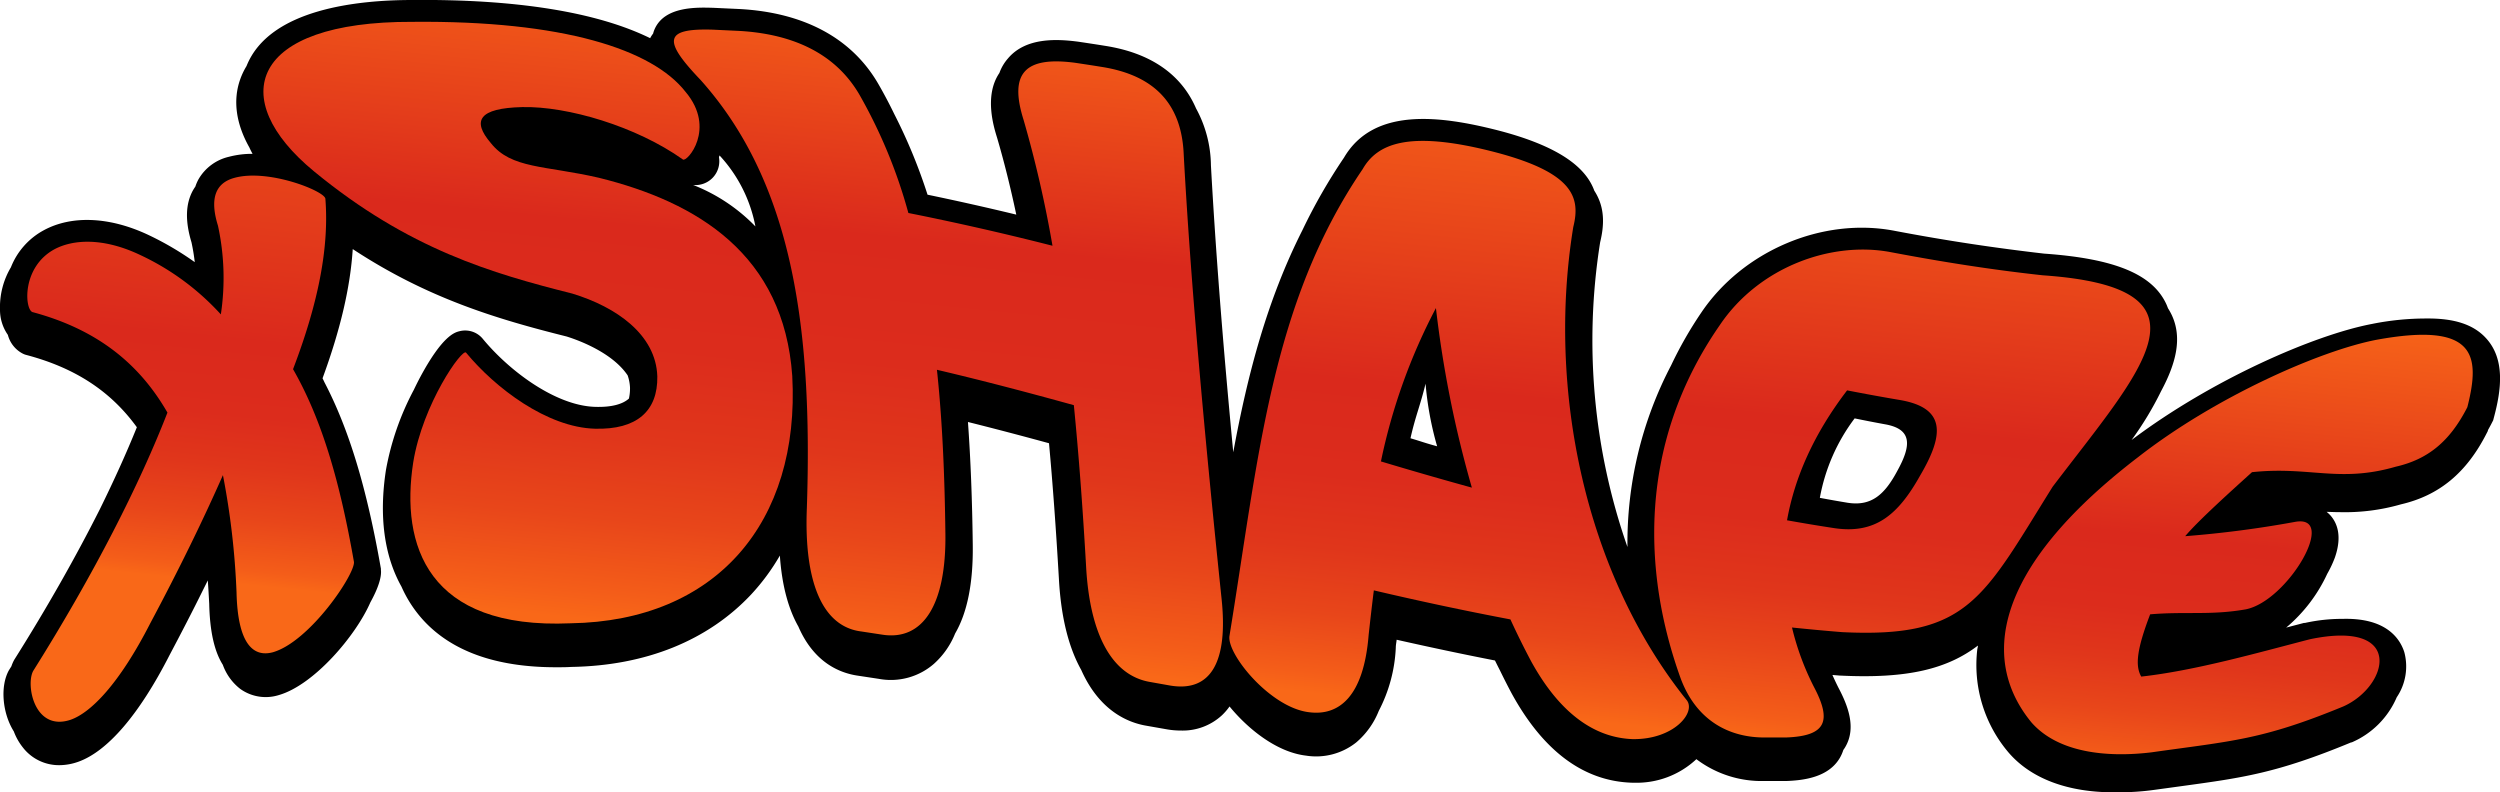
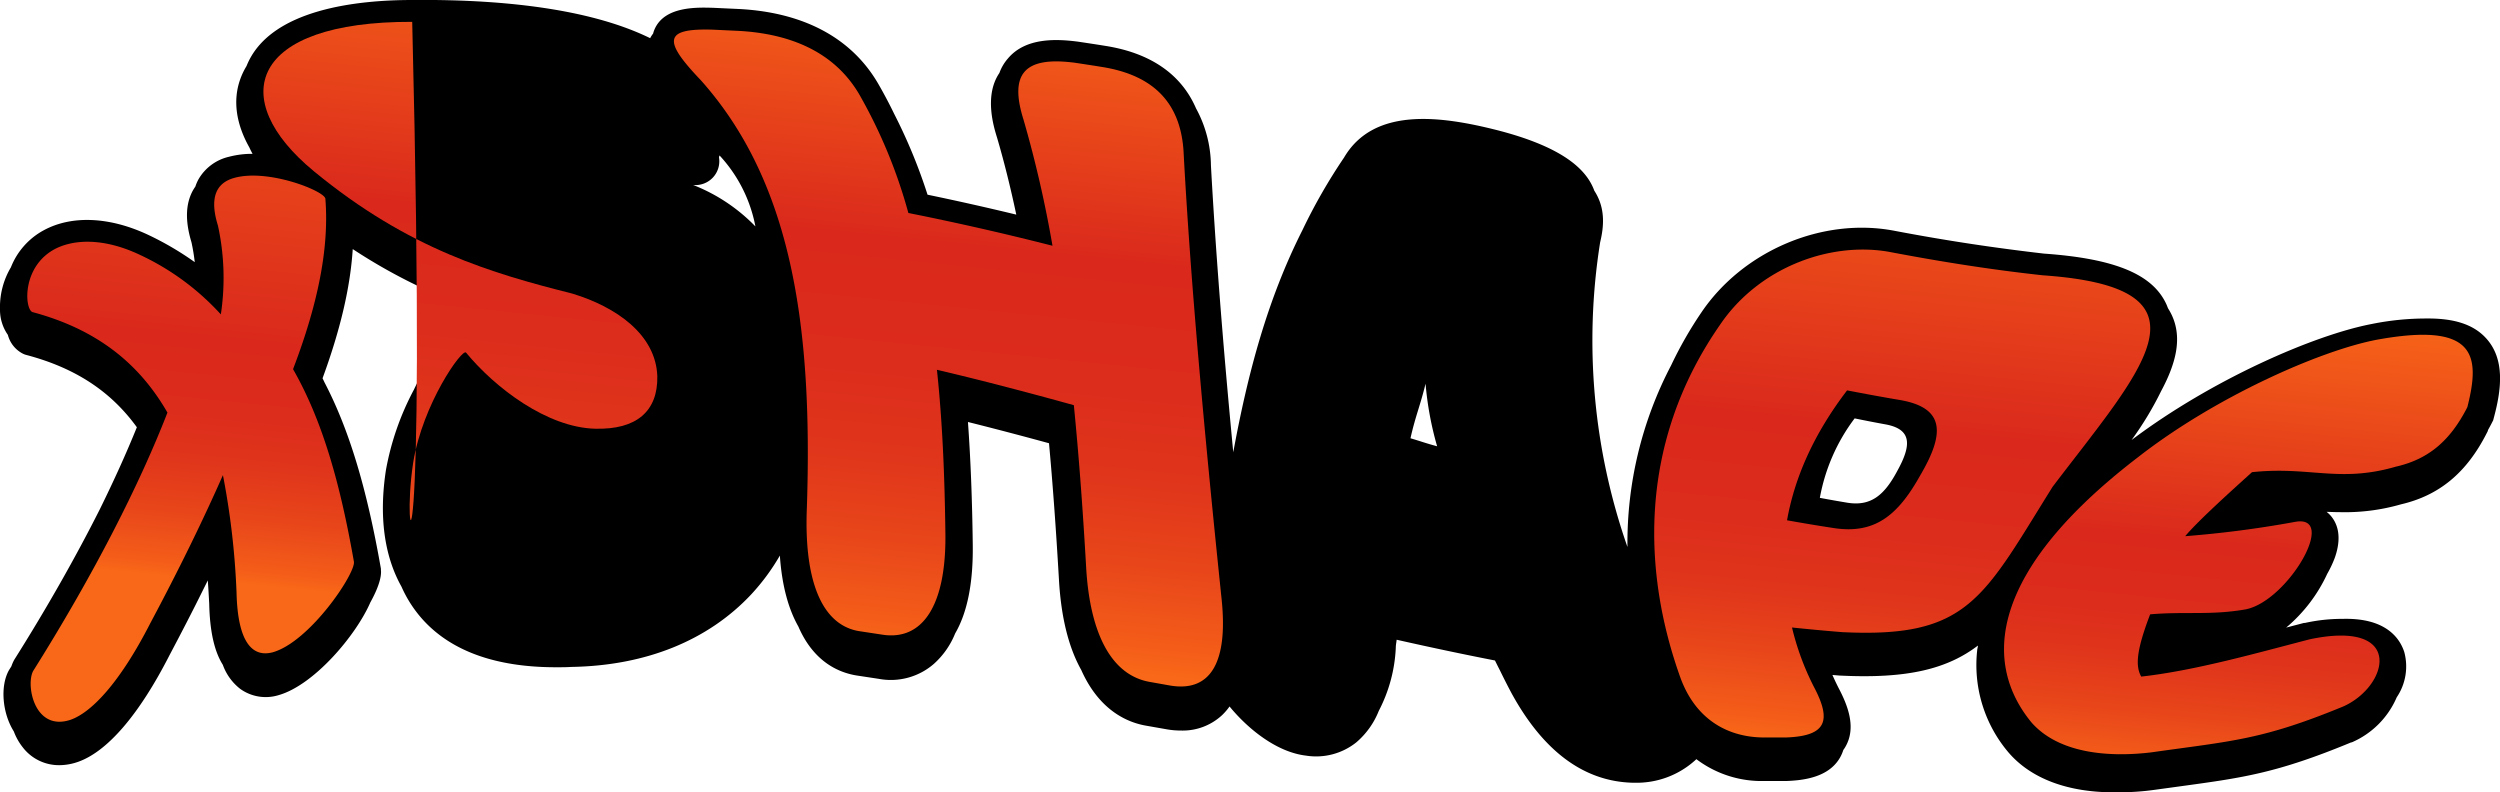
<svg xmlns="http://www.w3.org/2000/svg" viewBox="0 0 457.77 145.07">
  <defs>
    <style>.cls-1{fill:url(#linear-gradient);}.cls-2{fill:url(#linear-gradient-2);}.cls-3{fill:url(#linear-gradient-3);}.cls-4{fill:url(#linear-gradient-4);}.cls-5{fill:url(#linear-gradient-5);}.cls-6{fill:url(#linear-gradient-6);}</style>
    <linearGradient id="linear-gradient" x1="45.71" y1="-27.73" x2="32.12" y2="105.78" gradientUnits="userSpaceOnUse">
      <stop offset="0" stop-color="#ff7417" />
      <stop offset="0.67" stop-color="#da291c" />
      <stop offset="0.77" stop-color="#dc2c1c" />
      <stop offset="0.84" stop-color="#e0361b" />
      <stop offset="0.91" stop-color="#e8461a" />
      <stop offset="0.98" stop-color="#f45d19" />
      <stop offset="1" stop-color="#f96818" />
    </linearGradient>
    <linearGradient id="linear-gradient-2" x1="103.58" y1="-21.84" x2="90" y2="111.67" gradientUnits="userSpaceOnUse">
      <stop offset="0" stop-color="#ff7417" />
      <stop offset="0.46" stop-color="#da291c" />
      <stop offset="0.62" stop-color="#dc2c1c" />
      <stop offset="0.75" stop-color="#e0361b" />
      <stop offset="0.86" stop-color="#e8461a" />
      <stop offset="0.96" stop-color="#f45d19" />
      <stop offset="1" stop-color="#f96818" />
    </linearGradient>
    <linearGradient id="linear-gradient-3" x1="181.35" y1="-13.92" x2="167.77" y2="119.58" gradientUnits="userSpaceOnUse">
      <stop offset="0" stop-color="#ff7417" />
      <stop offset="0.44" stop-color="#da291c" />
      <stop offset="0.61" stop-color="#dc2c1c" />
      <stop offset="0.74" stop-color="#e0361b" />
      <stop offset="0.85" stop-color="#e8461a" />
      <stop offset="0.96" stop-color="#f45d19" />
      <stop offset="1" stop-color="#f96818" />
    </linearGradient>
    <linearGradient id="linear-gradient-4" x1="280.1" y1="-3.87" x2="266.51" y2="129.63" gradientUnits="userSpaceOnUse">
      <stop offset="0" stop-color="#ff7417" />
      <stop offset="0.57" stop-color="#da291c" />
      <stop offset="0.7" stop-color="#dc2c1c" />
      <stop offset="0.8" stop-color="#e0361b" />
      <stop offset="0.89" stop-color="#e8461a" />
      <stop offset="0.97" stop-color="#f45d19" />
      <stop offset="1" stop-color="#f96818" />
    </linearGradient>
    <linearGradient id="linear-gradient-5" x1="355.79" y1="3.83" x2="342.21" y2="137.34" gradientUnits="userSpaceOnUse">
      <stop offset="0" stop-color="#ff7417" />
      <stop offset="0.56" stop-color="#da291c" />
      <stop offset="0.7" stop-color="#dc2c1c" />
      <stop offset="0.8" stop-color="#e0361b" />
      <stop offset="0.88" stop-color="#e8461a" />
      <stop offset="0.97" stop-color="#f45d19" />
      <stop offset="1" stop-color="#f96818" />
    </linearGradient>
    <linearGradient id="linear-gradient-6" x1="418.33" y1="10.2" x2="404.75" y2="143.7" gradientUnits="userSpaceOnUse">
      <stop offset="0.26" stop-color="#ff7417" />
      <stop offset="0.67" stop-color="#da291c" />
      <stop offset="0.77" stop-color="#dc2c1c" />
      <stop offset="0.84" stop-color="#e0361b" />
      <stop offset="0.91" stop-color="#e8461a" />
      <stop offset="0.98" stop-color="#f45d19" />
      <stop offset="1" stop-color="#f96818" />
    </linearGradient>
  </defs>
  <g id="Layer_2" data-name="Layer 2">
    <g id="Arm_L" data-name="Arm L">
      <path d="M455.15,61.86c-2.27-2.44-5.74-3.59-10.84-3.54a50,50,0,0,0-10,1c-10.5,2-29.24,10.13-44,21.25a59.7,59.7,0,0,0,5.4-8.94c2.78-5.17,3.87-9.75,2-13.85a11.46,11.46,0,0,0-.73-1.33c-.09-.22-.17-.45-.27-.67-2.49-5.54-9.4-8.42-22.41-9.34-8.67-1-17.65-2.32-27.46-4.19-13.16-2.51-27.71,3.69-35.33,15A72.18,72.18,0,0,0,306,66.89a70.07,70.07,0,0,0-8,33.27,114.65,114.65,0,0,1-5-55.8c.75-3.1.93-6.36-1.07-9.44-1.51-4.17-6.26-8.16-18-11.14-10.1-2.53-22.37-4.24-27.83,5.08a102.6,102.6,0,0,0-7.61,13.27c-6.43,12.73-10,26.19-12.67,40.68-2-20.85-3.29-38-4.09-52.55A22.21,22.21,0,0,0,219,19.84c-2.69-6.23-8.32-10.15-16.66-11.45-1.6-.26-3.2-.5-4.87-.75-4-.53-9.67-.8-12.91,3.07A8.22,8.22,0,0,0,183,13.36c-2.85,4.18-1,10-.42,11.88,1.26,4.29,2.44,9,3.51,14.06-5.54-1.34-11-2.56-16.25-3.65a98.69,98.69,0,0,0-6.07-14.72q-1.4-2.89-2.93-5.54C156,7,147.23,2.28,135.37,1.65l-4.75-.22c-3.11-.09-8.89-.27-10.74,3.88a4.65,4.65,0,0,0-.29.84,5,5,0,0,0-.54.84C109.33,2.22,94.59-.18,75.49,0,65.87,0,49.34,1.52,45.14,12.1A12.8,12.8,0,0,0,44,14.48c-1.4,3.89-.78,8.19,1.66,12.52.17.39.38.78.58,1.17a16.52,16.52,0,0,0-4.33.54,8.7,8.7,0,0,0-5.58,4.15,7.94,7.94,0,0,0-.56,1.31c-.17.24-.31.47-.44.69-1.36,2.48-1.45,5.59-.27,9.5A35.5,35.5,0,0,1,35.66,48a55.69,55.69,0,0,0-8.32-4.9C20.22,39.69,13.18,39.35,8,42.17A13.21,13.21,0,0,0,2,48.94a14.3,14.3,0,0,0-2,7.75,8,8,0,0,0,1.44,4.63,5.38,5.38,0,0,0,2.81,3.47l.31.13.32.09c8.9,2.37,15.4,6.62,20.18,13.22-1.92,4.76-4.2,9.78-6.77,15-4.41,8.75-9.65,18-15.58,27.42l-.06.09A6.83,6.83,0,0,0,2.09,122l-.37.59-.06.09C0,125.6.41,130.56,2.53,133.93a10.71,10.71,0,0,0,1.66,2.94,8.35,8.35,0,0,0,6.66,3.24,10.47,10.47,0,0,0,3.36-.58c5.44-1.87,11.28-8.68,16.86-19.62,2.17-4.1,4.19-8,6.09-11.85l.89-1.78c.1,1.38.18,2.81.26,4.28.11,5,.92,8.68,2.49,11.17A9.74,9.74,0,0,0,44,126.15a8,8,0,0,0,7,1.14c6.49-1.84,14.18-10.92,16.82-17,1.34-2.41,2.09-4.56,1.93-5.93l0-.22C67.15,89.34,63.92,78.64,59.41,70c-.11-.25-.23-.49-.35-.73,3.27-8.92,5.08-16.64,5.53-23.66,13.68,9,26.36,12.8,39.14,16,2.33.72,8.43,3,11.2,7.13a7.88,7.88,0,0,1,.43,2.24,8.35,8.35,0,0,1-.2,2C114.05,74,112,74.59,109,74.5c-7.26-.2-15.76-6.59-20.6-12.46a4.17,4.17,0,0,0-4.27-1.39c-.85.21-3.1.79-7.19,8.41-.34.64-.74,1.43-1.17,2.33a50,50,0,0,0-5.1,14.67v0c-1.3,8.45-.32,15.72,2.84,21.35a22.67,22.67,0,0,0,3.82,5.95c5.24,5.86,13.46,8.82,24.46,8.82.91,0,1.85,0,2.8-.06,13.66-.22,25.06-4.83,33-13.32a39.45,39.45,0,0,0,5.21-7.07c.4,5.83,1.69,10,3.39,13,2.87,6.63,7.61,8.53,10.95,9l3.76.57A12,12,0,0,0,171,121.56a14.92,14.92,0,0,0,3.89-5.56c2.23-3.83,3.32-9.25,3.23-16.21-.1-8.27-.39-15.7-.88-22.52,4.65,1.16,9.56,2.45,14.84,3.89.69,7.52,1.28,15.67,1.81,24.78.41,7.66,2,13,4.09,16.73,3.31,7.44,8.48,9.64,11.95,10.22l3.75.66a15,15,0,0,0,2.58.22,10.58,10.58,0,0,0,7.49-2.8,10.8,10.8,0,0,0,1.39-1.61c3.27,4,8.55,8.36,14,9a11.79,11.79,0,0,0,9.19-2.41,14.68,14.68,0,0,0,4.13-5.77,27.64,27.64,0,0,0,3.12-11.57c0-.49.11-1,.16-1.47,6.25,1.41,12.21,2.67,18,3.8.3.61.6,1.21.91,1.81.71,1.46,1.44,2.9,2.19,4.3,5.77,10.49,13.15,16,22,16.27h.28a16,16,0,0,0,11.5-4.31,19.8,19.8,0,0,0,12.35,4h.37l3.74,0c3.23-.12,7.76-.68,9.83-4.27a7,7,0,0,0,.62-1.42,5.25,5.25,0,0,0,.38-.58c2.06-3.56.39-7.67-1.3-10.86-.38-.76-.74-1.52-1.08-2.29l1.43.12h.13c12.23.59,19.47-1.23,25.08-5.5,0,.25-.09.5-.12.76a24.73,24.73,0,0,0,5.8,18.9l.09.1c4.11,4.66,10.77,7.11,19.11,7.11h1a47.22,47.22,0,0,0,6.35-.44l5.11-.7c11.23-1.54,17.42-2.38,31-8l.1,0a15.75,15.75,0,0,0,8.25-8.26,10.09,10.09,0,0,0,1.38-8.29c-.83-2.56-3.41-6.29-11.29-6.07a31.29,31.29,0,0,0-6.87.74l-.19,0-3.28.86a28.35,28.35,0,0,0,7.52-9.84,20.18,20.18,0,0,0,1.41-3c1.39-4,.35-6.35-.77-7.65a6.4,6.4,0,0,0-.74-.7c.79,0,1.6.06,2.43.05a37.1,37.1,0,0,0,11.17-1.43c7-1.63,12-5.75,15.69-13l.2-.39.06-.23c.25-.45.5-.9.74-1.38l.2-.39.11-.43C458,71.47,458.79,65.75,455.15,61.86Zm-328.31-28a4.36,4.36,0,0,0,4.81-5.06l.1-.34a26.29,26.29,0,0,1,6.57,13A32.24,32.24,0,0,0,126.84,33.84ZM258.27,80.25c.91-4.08,1.83-6.1,2.76-10a59.48,59.48,0,0,0,2.12,11.47C260.84,81.09,260.59,80.94,258.27,80.25Zm89.17,5.92c-2.35,4.43-4.79,6.56-9.11,5.89q-2.55-.42-5.1-.9a34.28,34.28,0,0,1,6.37-14.55q2.76.57,5.5,1.07C350.17,78.55,350,81.53,347.44,86.17Z" />
      <path class="cls-1" d="M40.44,57.57a45,45,0,0,0-.53-16.25c-1.56-5-.43-7.81,3-8.75C49.14,30.84,59.5,35,59.58,36.4c.69,8.85-1.24,18.93-5.92,31.2,5.47,9.55,8.69,21.24,11.15,35.28.26,2.19-8.08,14.63-14.87,16.56-3.79,1-6.43-1.91-6.63-11A141.43,141.43,0,0,0,40.82,87c-3.59,8.14-8,17.19-13.28,27.08-5.78,11.32-11,16.47-14.63,17.72-6.67,2.22-8.25-6.54-6.8-9,11.25-17.91,19.5-34.25,24.55-47.25C25.59,66.72,17.91,60.34,5.92,57.14c-1.43-.64-1.91-8.21,4-11.47,3.4-1.84,8.92-2.22,15.71,1A46.63,46.63,0,0,1,40.44,57.57Z" />
-       <path class="cls-2" d="M75.66,84.69c1.72-10.72,9-21,9.68-20.12,5.34,6.48,14.85,13.69,23.59,13.93,7.67.21,11.54-3.22,11.43-9.59-.25-7.64-7.5-12.7-15.56-15.15-14.65-3.7-29.95-8.09-47.31-22.39C41.32,18.07,45.74,3.9,75.48,4c27.65-.27,44,5.06,50.05,12.82,5.7,6.75.22,13-.49,12.38-8.53-6.06-21.13-9.78-29.42-9.59-7.92.19-9.27,2.48-5.74,6.59,3.73,4.73,9.92,4.08,19.77,6.35,18.11,4.48,33.88,14.1,35.42,36.3,1.46,26.86-14,44.87-40.57,45.28C78.23,115.29,73.32,99.8,75.66,84.69Z" />
+       <path class="cls-2" d="M75.66,84.69c1.72-10.72,9-21,9.68-20.12,5.34,6.48,14.85,13.69,23.59,13.93,7.67.21,11.54-3.22,11.43-9.59-.25-7.64-7.5-12.7-15.56-15.15-14.65-3.7-29.95-8.09-47.31-22.39C41.32,18.07,45.74,3.9,75.48,4C78.23,115.29,73.32,99.8,75.66,84.69Z" />
      <path class="cls-3" d="M147.74,93.06c1.12-33.36-2.75-59.74-19.45-78.41-6.81-7.13-6.89-9.5,2.21-9.22l4.67.22c9.42.5,17.63,3.78,22.23,11.74A93.34,93.34,0,0,1,166.33,39q13.18,2.63,26.39,6a213.68,213.68,0,0,0-5.28-23c-2.74-8.66.26-11.72,9.45-10.5,1.59.24,3.18.48,4.77.74,9.69,1.51,14.72,6.74,15.09,16.08,1.28,23.61,3.81,51.32,6.92,81.22,1.24,11.55-1.88,17.22-9.34,16l-3.71-.66c-7.1-1.18-11.09-8.86-11.75-21.22-.59-10.28-1.31-20.09-2.24-29.47-8.34-2.31-16.69-4.51-25.07-6.48,1,9.4,1.42,19.37,1.55,30.06.16,12.79-4,19.63-11.57,18.44l-3.8-.58C150.44,114.75,147.21,106.26,147.74,93.06Z" />
-       <path class="cls-4" d="M251.56,108.1c-.34,2.7-.65,5.42-.95,8.15-.9,11.31-5.43,14.89-10.94,14.16-7.06-.85-15-10.58-14.55-13.93,5.36-32.84,7.6-60.84,24.38-85.49,2.65-4.64,8.29-7.14,23.46-3.33s16.49,8.43,15.12,13.9c-4.84,29.69,2.13,63.4,20.76,86.63,1.78,2.21-2.29,7.25-9.88,7.15-5.36-.19-12.36-2.93-18.57-14.2-1.33-2.5-2.61-5.08-3.82-7.72Q264.09,111.05,251.56,108.1Zm17.95-18.81a203.42,203.42,0,0,1-6.58-32.88,106.61,106.61,0,0,0-10.07,28.08Q261.2,87,269.51,89.29Z" />
      <path class="cls-5" d="M374.05,50.41c-9.25-1-18.54-2.47-27.85-4.24-10.82-2.06-24.09,2.67-31.29,13.36-15.05,21.69-14.12,45.35-7.2,64.6,2.86,7.78,8.89,11,15.66,10.91l3.64,0c7.39-.26,8.45-3,5.12-9.29a48.83,48.83,0,0,1-4-10.85q4.61.48,9.2.85c23.12,1.13,25.74-6.15,38.53-26.63C392.42,67.34,406.77,52.69,374.05,50.41ZM351.6,87.06c-4.05,7.25-8.24,10.73-15.64,9.66-2.91-.44-5.83-.93-8.74-1.45,1.39-7.77,4.83-15.72,11-23.79,3.14.61,6.28,1.19,9.41,1.72C356.31,74.59,356.07,79.47,351.6,87.06Z" />
      <path class="cls-6" d="M372,132.31c-9.12-11.06-7.69-27.79,19.55-48.64,14.11-11,33.2-19.43,43.55-21.44,18.22-3.35,19.13,2.75,16.69,12.33-3.25,6.38-7.31,9.57-13.12,10.9-10.36,3-15.78-.13-26.31,1-3.59,3.25-9.85,8.87-12.23,11.72a195.67,195.67,0,0,0,20-2.6c8.18-1.61-1.23,14.52-8.94,16-6.34,1.12-11.12.36-17.48.91-2.44,6.39-2.78,9.41-1.63,11.4,9.84-1.1,21.06-4.29,30.89-6.84,17.48-3.65,14.37,8.64,6.1,12.31-14.95,6.16-20.39,6.31-35.12,8.4C385.64,138.76,376.84,137.79,372,132.31Z" />
    </g>
  </g>
</svg>